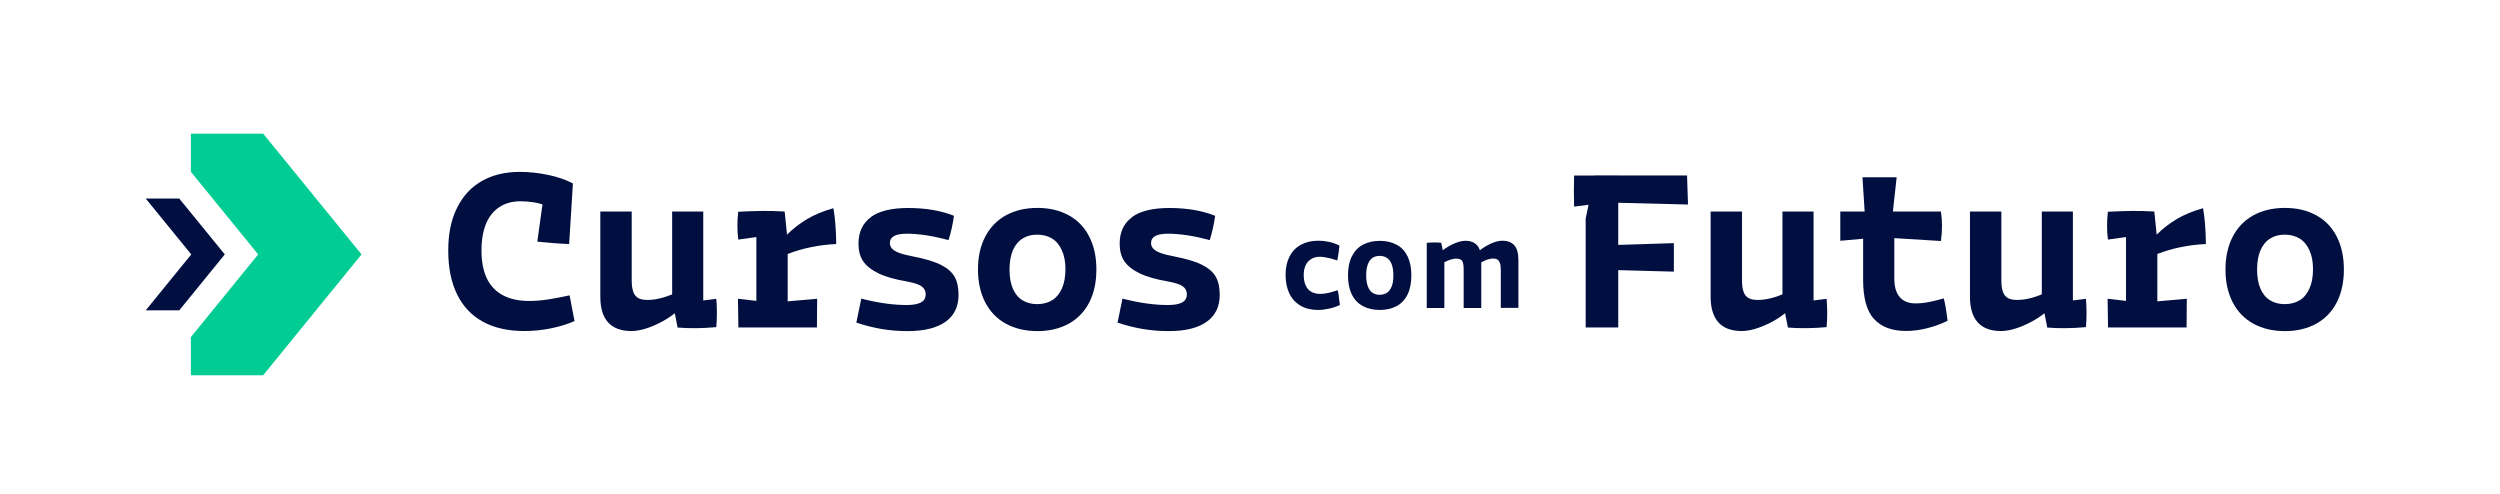
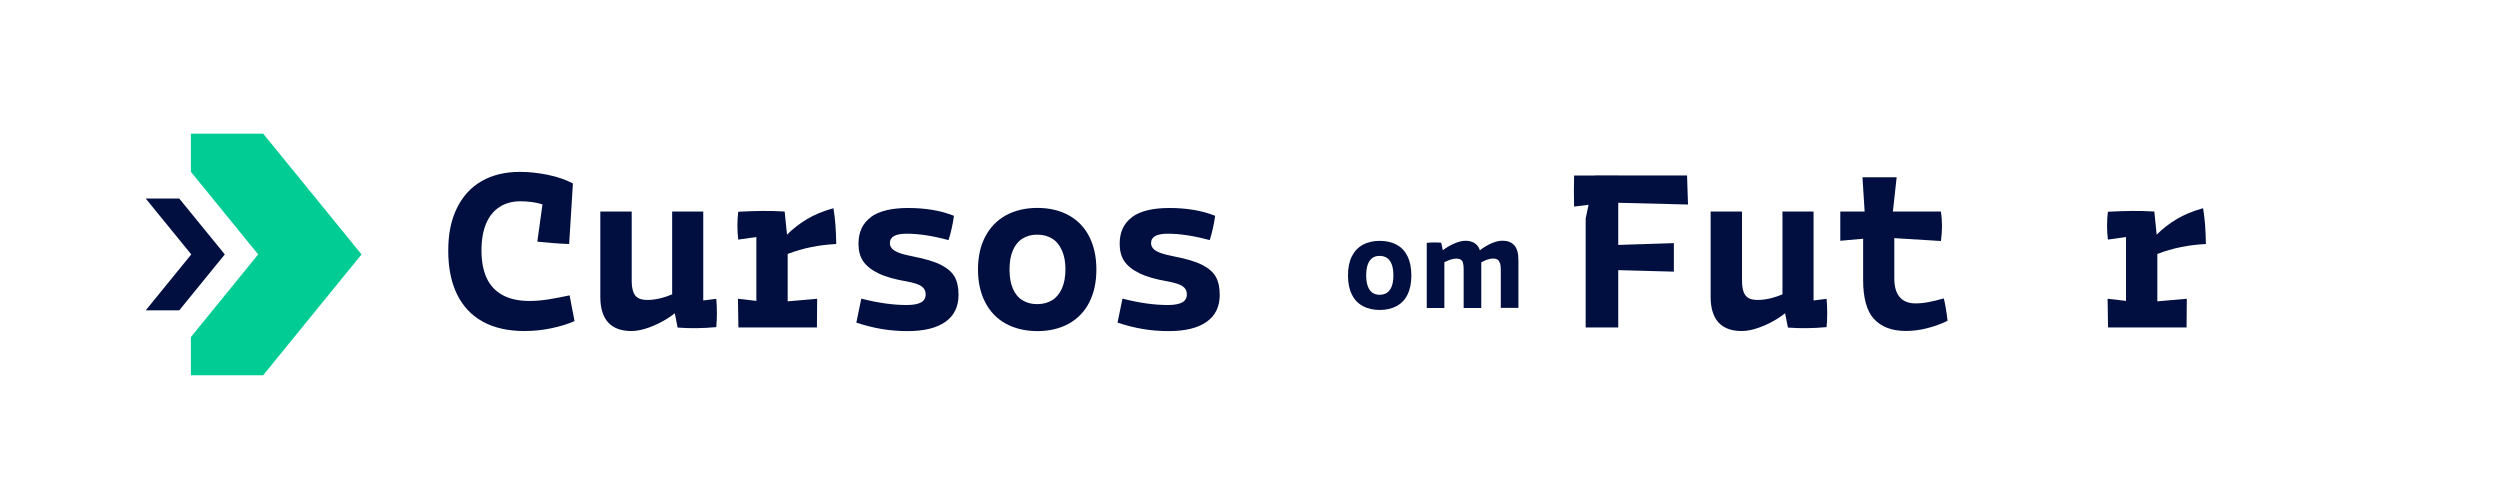
<svg xmlns="http://www.w3.org/2000/svg" id="Layer_2" data-name="Layer 2" viewBox="0 0 339.32 67.02">
  <defs>
    <style>
      .cls-1 {
        fill: #00cc93;
      }

      .cls-2 {
        fill: #000e40;
      }

      .cls-3 {
        fill: #fff;
      }
    </style>
  </defs>
  <g id="Layer_1-2" data-name="Layer 1">
    <g>
      <rect class="cls-3" width="339.32" height="67.02" />
      <g>
        <g>
          <path class="cls-2" d="M65.56,43.67c-1.55-.84-2.72-2.08-3.52-3.71-.8-1.63-1.2-3.61-1.2-5.94s.39-4.17,1.18-5.78c.79-1.61,1.91-2.83,3.36-3.66,1.45-.83,3.18-1.25,5.18-1.25,1.22,0,2.48.13,3.79.4,1.31.27,2.45.66,3.41,1.17l-.51,8.22c-1.24-.04-2.68-.15-4.32-.32l.7-5.06c-.47-.15-.96-.26-1.46-.32-.5-.06-1.01-.1-1.52-.1-1.11,0-2.06.26-2.86.78-.8.52-1.41,1.28-1.82,2.27s-.62,2.2-.62,3.63.23,2.72.7,3.73c.47,1.01,1.19,1.79,2.16,2.32.97.53,2.18.8,3.63.8.83,0,1.71-.07,2.64-.22.93-.15,1.87-.33,2.83-.54l.67,3.49c-.92.41-1.97.73-3.17.98-1.19.25-2.41.37-3.65.37-2.2,0-4.07-.42-5.62-1.26Z" />
          <path class="cls-2" d="M85.94,39.59c.14.38.36.67.66.85.3.18.73.27,1.28.27.68,0,1.39-.11,2.11-.32.73-.21,1.46-.51,2.21-.9l.38,2.11c-.53.58-1.19,1.12-1.98,1.62-.79.5-1.63.91-2.51,1.23s-1.68.48-2.38.48c-1.41,0-2.46-.39-3.17-1.17s-1.06-1.94-1.06-3.47v-11.58h4.26v9.38c0,.62.07,1.12.21,1.5ZM95.46,40.78l1.76-.22c.11,1.28.11,2.56,0,3.84-1.86.17-3.61.19-5.25.06l-.74-3.78v-11.97h4.22v12.06Z" />
          <path class="cls-2" d="M100.16,40.55l2.5.29v-8.67l-2.46.35c-.15-1.26-.15-2.52,0-3.78,1.19-.06,2.28-.1,3.26-.11.98-.01,1.99.02,3.04.08l.32,3.14c.79-.79,1.69-1.49,2.7-2.1s2.21-1.1,3.6-1.49c.23,1.34.36,2.97.38,4.86-1.2.06-2.33.2-3.39.42-1.07.21-2.13.52-3.2.93v6.43l4-.35-.03,3.9h-10.66l-.06-3.9Z" />
          <path class="cls-2" d="M118.2,29.46c1.12-.82,2.81-1.23,5.07-1.23,1.17,0,2.27.09,3.3.26s1.99.44,2.91.8c-.17,1.22-.42,2.31-.74,3.3-1.11-.3-2.13-.52-3.07-.66-.94-.14-1.8-.21-2.59-.21s-1.37.11-1.74.32c-.37.21-.56.53-.56.96,0,.28.1.52.29.74.19.21.51.41.96.58.45.17,1.07.33,1.86.48,1.66.32,2.94.7,3.82,1.15.89.45,1.5.99,1.86,1.62.35.63.53,1.45.53,2.45,0,1.6-.59,2.82-1.78,3.66-1.18.84-2.9,1.26-5.14,1.26-1.24,0-2.42-.1-3.54-.29s-2.26-.48-3.41-.86l.67-3.26c1.17.3,2.27.52,3.28.66s1.98.21,2.9.21c.85,0,1.49-.12,1.92-.35.43-.23.64-.61.64-1.12,0-.45-.19-.81-.56-1.07-.37-.27-1.04-.48-2-.66-1.64-.28-2.94-.65-3.89-1.12-.95-.47-1.63-1.02-2.05-1.65-.42-.63-.62-1.41-.62-2.35,0-1.58.56-2.78,1.68-3.6Z" />
          <path class="cls-2" d="M136.52,43.93c-1.22-.67-2.15-1.64-2.8-2.9s-.98-2.74-.98-4.45.32-3.19.98-4.45,1.58-2.22,2.8-2.9c1.22-.67,2.65-1.01,4.29-1.01s3.04.34,4.26,1.01c1.22.67,2.14,1.64,2.78,2.9.64,1.26.96,2.74.96,4.45s-.32,3.19-.96,4.45c-.64,1.26-1.57,2.22-2.78,2.9-1.22.67-2.64,1.01-4.26,1.01s-3.07-.34-4.29-1.01ZM142.8,40.76c.56-.35,1.01-.89,1.33-1.6.32-.71.48-1.59.48-2.64,0-.98-.16-1.83-.48-2.54-.32-.71-.76-1.25-1.33-1.6-.57-.35-1.24-.53-2.03-.53s-1.44.18-2,.54c-.57.36-1,.9-1.3,1.6-.3.7-.45,1.57-.45,2.59s.15,1.89.45,2.59c.3.7.73,1.23,1.3,1.58.56.35,1.23.53,2,.53s1.47-.18,2.03-.53Z" />
          <path class="cls-2" d="M153.65,29.46c1.12-.82,2.81-1.23,5.07-1.23,1.17,0,2.27.09,3.3.26s1.99.44,2.91.8c-.17,1.22-.42,2.31-.74,3.3-1.11-.3-2.13-.52-3.07-.66-.94-.14-1.8-.21-2.59-.21s-1.37.11-1.74.32c-.37.21-.56.53-.56.96,0,.28.1.52.29.74.19.21.51.41.96.58.45.17,1.07.33,1.86.48,1.66.32,2.94.7,3.82,1.15.89.45,1.5.99,1.86,1.62.35.63.53,1.45.53,2.45,0,1.6-.59,2.82-1.78,3.66-1.18.84-2.9,1.26-5.14,1.26-1.24,0-2.42-.1-3.54-.29s-2.26-.48-3.41-.86l.67-3.26c1.17.3,2.27.52,3.28.66s1.98.21,2.9.21c.85,0,1.49-.12,1.92-.35.43-.23.64-.61.64-1.12,0-.45-.19-.81-.56-1.07-.37-.27-1.04-.48-2-.66-1.64-.28-2.94-.65-3.89-1.12-.95-.47-1.63-1.02-2.05-1.65-.42-.63-.62-1.41-.62-2.35,0-1.58.56-2.78,1.68-3.6Z" />
-           <path class="cls-2" d="M176.54,41.5c-.66-.38-1.17-.92-1.52-1.63-.35-.71-.53-1.56-.53-2.56s.18-1.79.53-2.48c.35-.7.86-1.23,1.53-1.6s1.46-.56,2.39-.56c.44,0,.91.05,1.4.15.49.1.98.27,1.46.51-.06.67-.16,1.34-.29,2.02-.54-.17-.86-.26-.97-.29-.26-.06-.51-.11-.75-.15-.23-.04-.45-.06-.64-.06-.46,0-.85.1-1.18.3-.33.2-.58.48-.76.85-.17.37-.26.81-.26,1.32,0,.56.09,1.04.27,1.43.18.39.44.68.77.86.34.19.74.28,1.22.28.35,0,.72-.05,1.12-.14.4-.1.81-.22,1.24-.36.08.36.16.85.22,1.48.02.12.05.29.07.52-.44.22-.93.38-1.47.5-.53.12-1.03.18-1.48.18-.92,0-1.72-.19-2.38-.57Z" />
          <path class="cls-2" d="M184.97,41.54c-.65-.35-1.15-.88-1.49-1.58-.35-.7-.52-1.56-.52-2.58s.17-1.88.52-2.58c.35-.7.85-1.23,1.49-1.58.65-.35,1.42-.53,2.3-.53s1.66.18,2.3.53c.65.35,1.14.88,1.48,1.58.34.7.51,1.56.51,2.58s-.17,1.88-.51,2.58c-.34.7-.84,1.23-1.48,1.58-.65.35-1.42.53-2.3.53s-1.66-.18-2.3-.53ZM188.24,39.74c.28-.18.49-.47.65-.86.16-.4.23-.9.23-1.51s-.08-1.12-.23-1.51c-.16-.4-.37-.68-.65-.86-.28-.18-.61-.27-.99-.27s-.69.09-.96.27c-.27.18-.48.47-.63.86-.15.4-.23.9-.23,1.51s.08,1.12.23,1.51c.15.4.36.68.63.86.27.18.59.27.96.27s.71-.09.99-.27Z" />
          <path class="cls-2" d="M195.61,32.94l.43,2.02v6.84h-2.39v-8.84c.54-.06,1.19-.07,1.96-.02ZM198.57,35.66c-.07-.2-.17-.35-.32-.43-.14-.08-.34-.13-.58-.13-.31,0-.67.08-1.06.23-.4.16-.76.35-1.1.58l-.31-1.42c.59-.54,1.22-.98,1.9-1.31s1.28-.5,1.81-.5c.68,0,1.21.21,1.58.62.37.41.56,1.1.56,2.06v6.44h-2.39v-5.29c0-.36-.03-.64-.1-.85ZM203.57,35.69c-.08-.23-.19-.38-.33-.47-.14-.08-.33-.13-.56-.13-.32,0-.67.08-1.04.23-.37.16-.74.35-1.1.58l-.27-1.4c.53-.53,1.13-.97,1.82-1.31.68-.35,1.29-.52,1.82-.52.7,0,1.23.2,1.61.61.38.41.57,1.09.57,2.03v6.48h-2.39v-5.15c0-.41-.04-.73-.12-.95Z" />
          <path class="cls-2" d="M213.65,23.82h5.12v3.58l-5.12.64c-.04-1.39-.04-2.79,0-4.22ZM215.22,29.67l1.22-5.86h3.2v20.64h-4.42v-14.78ZM218.74,27.5l-.64-3.68h10.88l.13,3.94-10.37-.26ZM219.09,36.65v-3.39l8.1-.26v3.87l-8.1-.22Z" />
          <path class="cls-2" d="M236.64,39.59c.14.38.36.67.66.85.3.18.72.27,1.28.27.68,0,1.39-.11,2.11-.32.73-.21,1.46-.51,2.21-.9l.38,2.11c-.53.58-1.2,1.12-1.98,1.62-.79.5-1.63.91-2.51,1.23-.89.32-1.68.48-2.38.48-1.41,0-2.46-.39-3.17-1.17-.7-.78-1.06-1.94-1.06-3.47v-11.58h4.26v9.38c0,.62.07,1.12.21,1.5ZM246.16,40.78l1.76-.22c.11,1.28.11,2.56,0,3.84-1.86.17-3.61.19-5.25.06l-.74-3.78v-11.97h4.22v12.06Z" />
          <path class="cls-2" d="M249.78,28.71h13.66c.19,1.28.19,2.61,0,4l-8.32-.51-5.34.48v-3.97ZM254.35,43.3c-.98-1.09-1.47-2.85-1.47-5.28v-7.46l.26-.96-.35-5.54h4.64l-.61,5.54.29,1.02v7.17c0,1.13.25,1.98.74,2.54.49.57,1.21.85,2.14.85.58,0,1.17-.06,1.79-.18.62-.12,1.3-.28,2.05-.5.19.75.36,1.76.51,3.04-.88.43-1.8.76-2.78,1.01-.98.25-1.93.37-2.85.37-1.92,0-3.37-.54-4.35-1.63Z" />
-           <path class="cls-2" d="M271.84,39.59c.14.38.36.67.66.85.3.18.72.27,1.28.27.68,0,1.39-.11,2.11-.32.73-.21,1.46-.51,2.21-.9l.38,2.11c-.53.58-1.2,1.12-1.98,1.62-.79.5-1.63.91-2.51,1.23-.89.32-1.68.48-2.38.48-1.41,0-2.46-.39-3.17-1.17-.7-.78-1.06-1.94-1.06-3.47v-11.58h4.26v9.38c0,.62.07,1.12.21,1.5ZM281.36,40.78l1.76-.22c.11,1.28.11,2.56,0,3.84-1.86.17-3.61.19-5.25.06l-.74-3.78v-11.97h4.22v12.06Z" />
          <path class="cls-2" d="M286.06,40.55l2.5.29v-8.67l-2.46.35c-.15-1.26-.15-2.52,0-3.78,1.19-.06,2.28-.1,3.26-.11.98-.01,1.99.02,3.04.08l.32,3.14c.79-.79,1.69-1.49,2.7-2.1,1.01-.61,2.21-1.1,3.6-1.49.23,1.34.36,2.97.38,4.86-1.2.06-2.33.2-3.39.42-1.07.21-2.13.52-3.2.93v6.43l4-.35-.03,3.9h-10.66l-.06-3.9Z" />
-           <path class="cls-2" d="M305.84,43.93c-1.22-.67-2.15-1.64-2.8-2.9s-.98-2.74-.98-4.45.33-3.19.98-4.45,1.58-2.22,2.8-2.9c1.22-.67,2.65-1.01,4.29-1.01s3.04.34,4.26,1.01c1.22.67,2.14,1.64,2.78,2.9.64,1.26.96,2.74.96,4.45s-.32,3.19-.96,4.45c-.64,1.26-1.57,2.22-2.78,2.9-1.22.67-2.63,1.01-4.26,1.01s-3.07-.34-4.29-1.01ZM312.13,40.76c.57-.35,1.01-.89,1.33-1.6.32-.71.48-1.59.48-2.64,0-.98-.16-1.83-.48-2.54-.32-.71-.76-1.25-1.33-1.6s-1.24-.53-2.03-.53-1.44.18-2,.54c-.57.36-1,.9-1.3,1.6s-.45,1.57-.45,2.59.15,1.89.45,2.59c.3.7.73,1.23,1.3,1.58.56.35,1.23.53,2,.53s1.47-.18,2.03-.53Z" />
        </g>
        <g>
          <polygon class="cls-1" points="35.72 18.14 25.91 18.14 25.91 23.32 35.04 34.53 25.91 45.75 25.91 50.93 35.72 50.93 49.07 34.53 35.72 18.14" />
          <polygon class="cls-2" points="24.33 26.95 19.78 26.95 25.96 34.53 19.78 42.12 24.33 42.12 30.51 34.53 24.33 26.95" />
        </g>
      </g>
    </g>
  </g>
</svg>